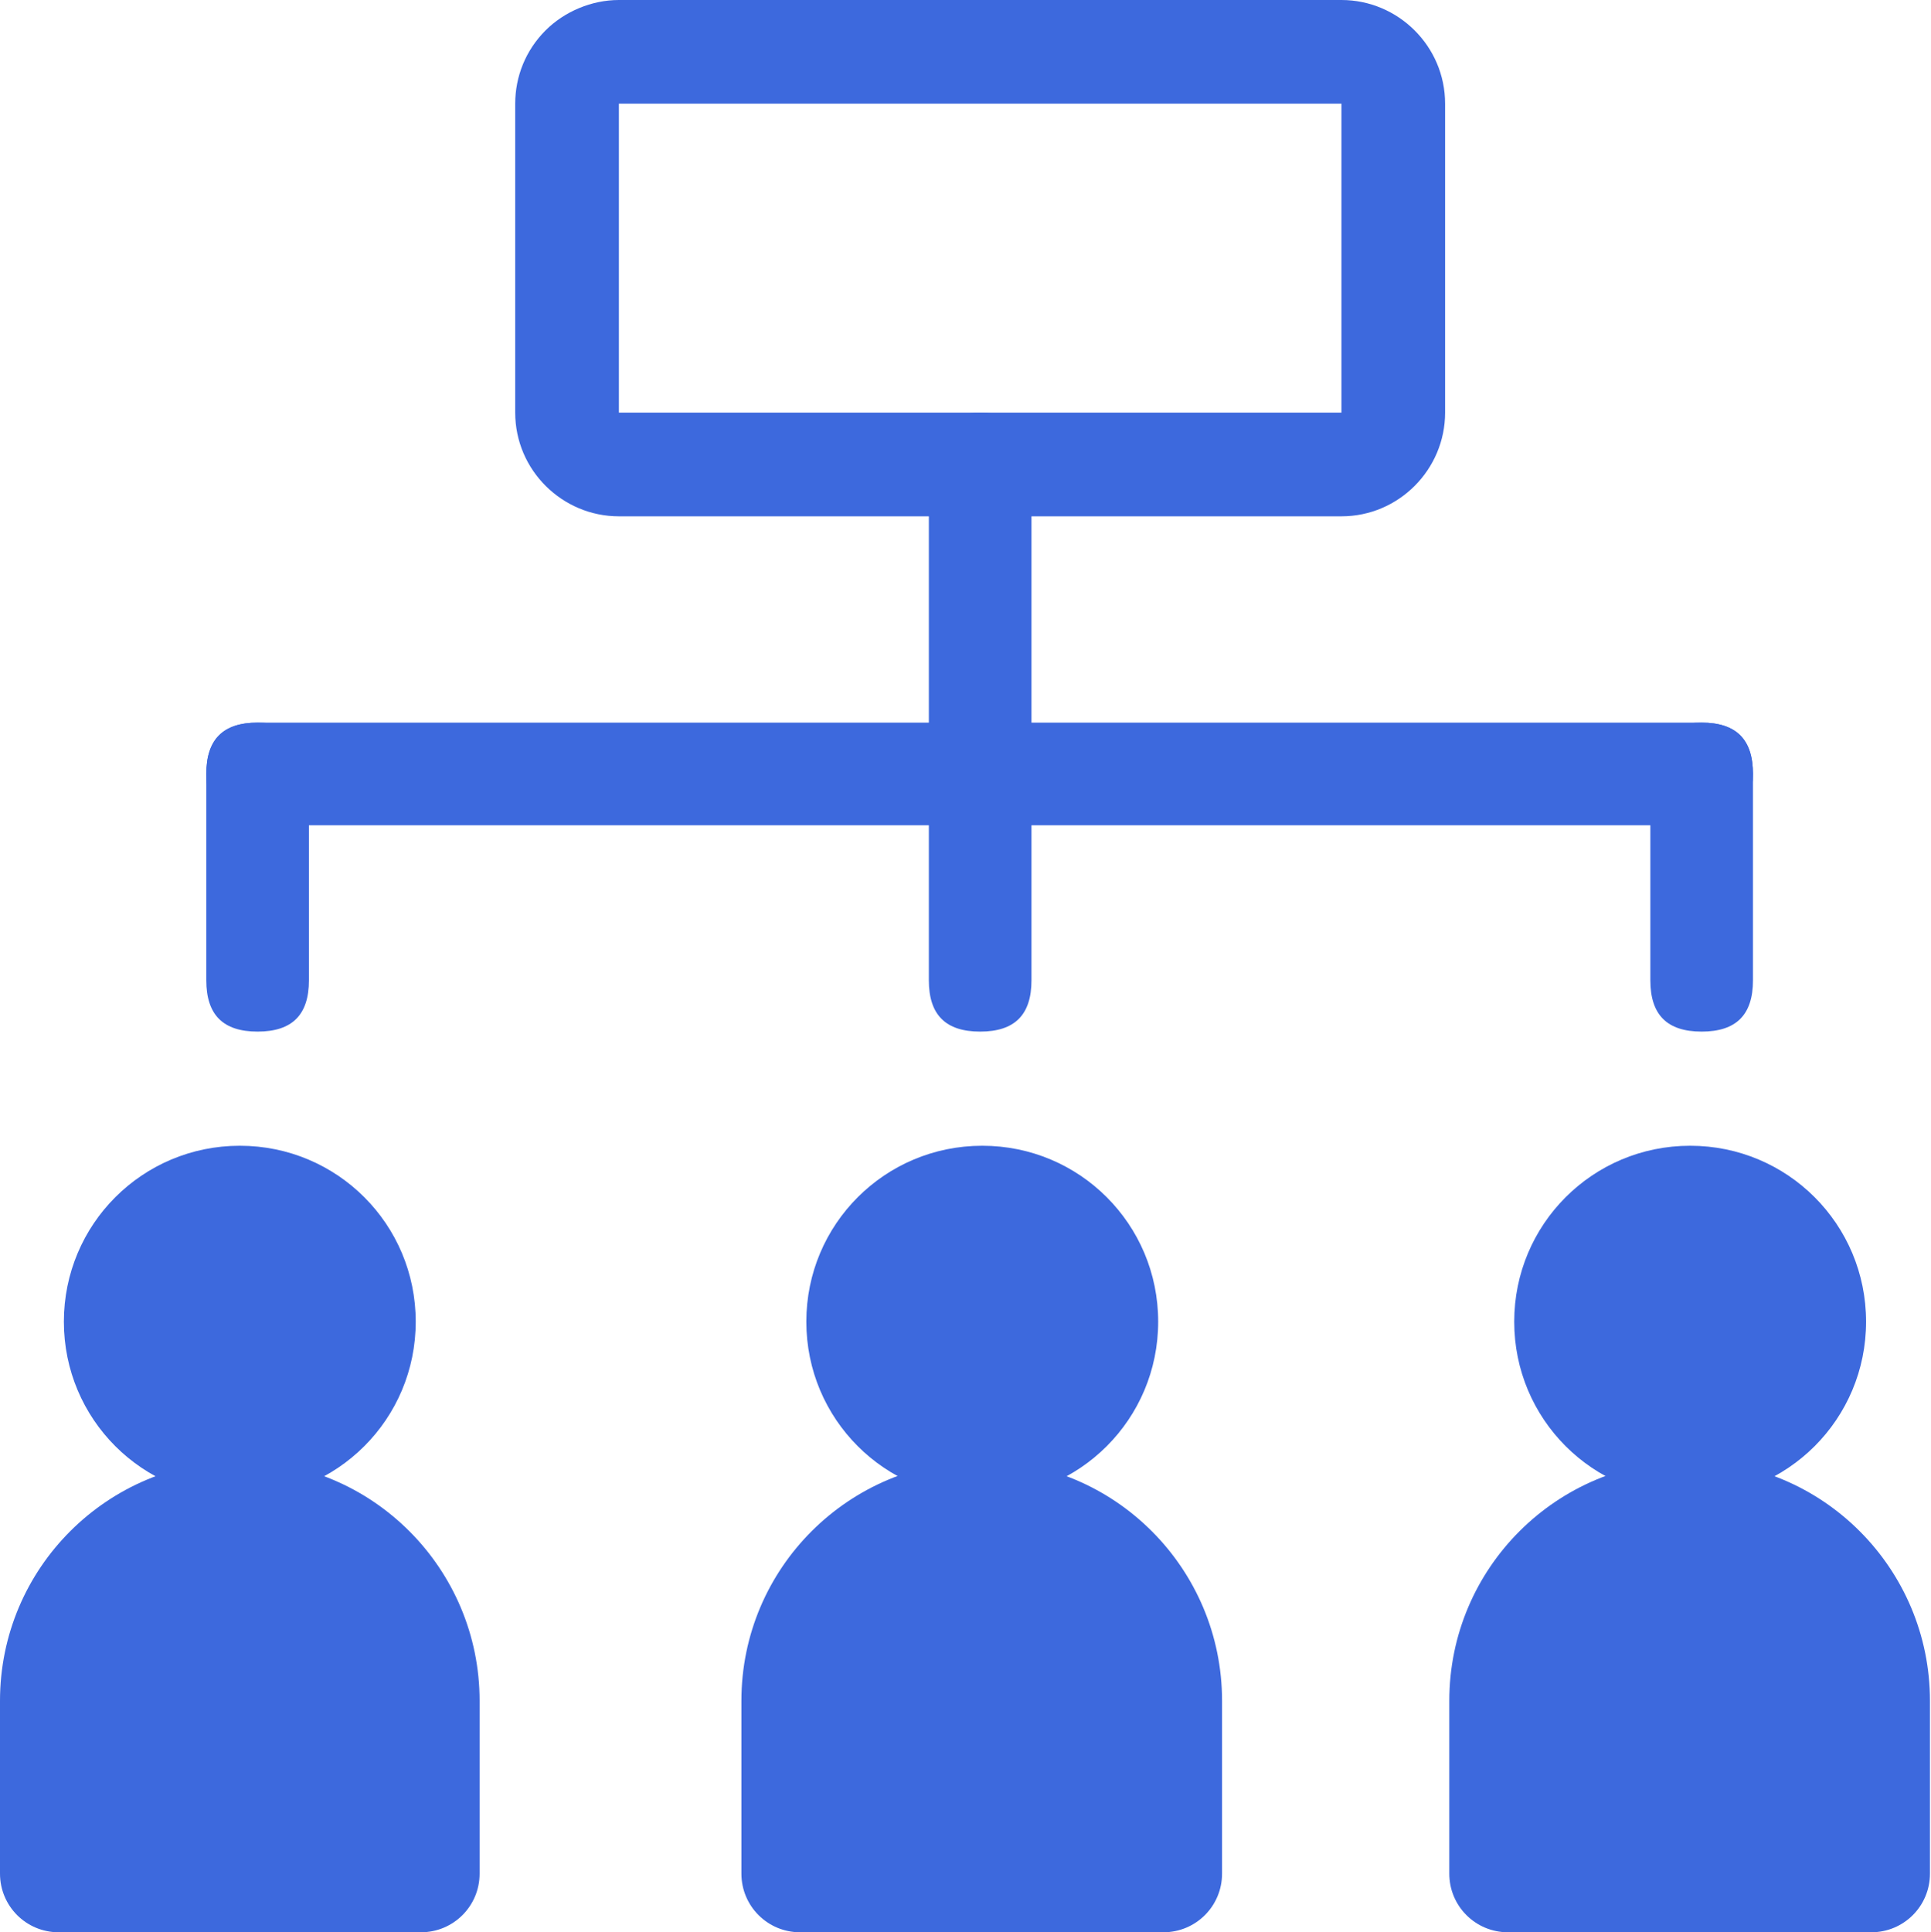
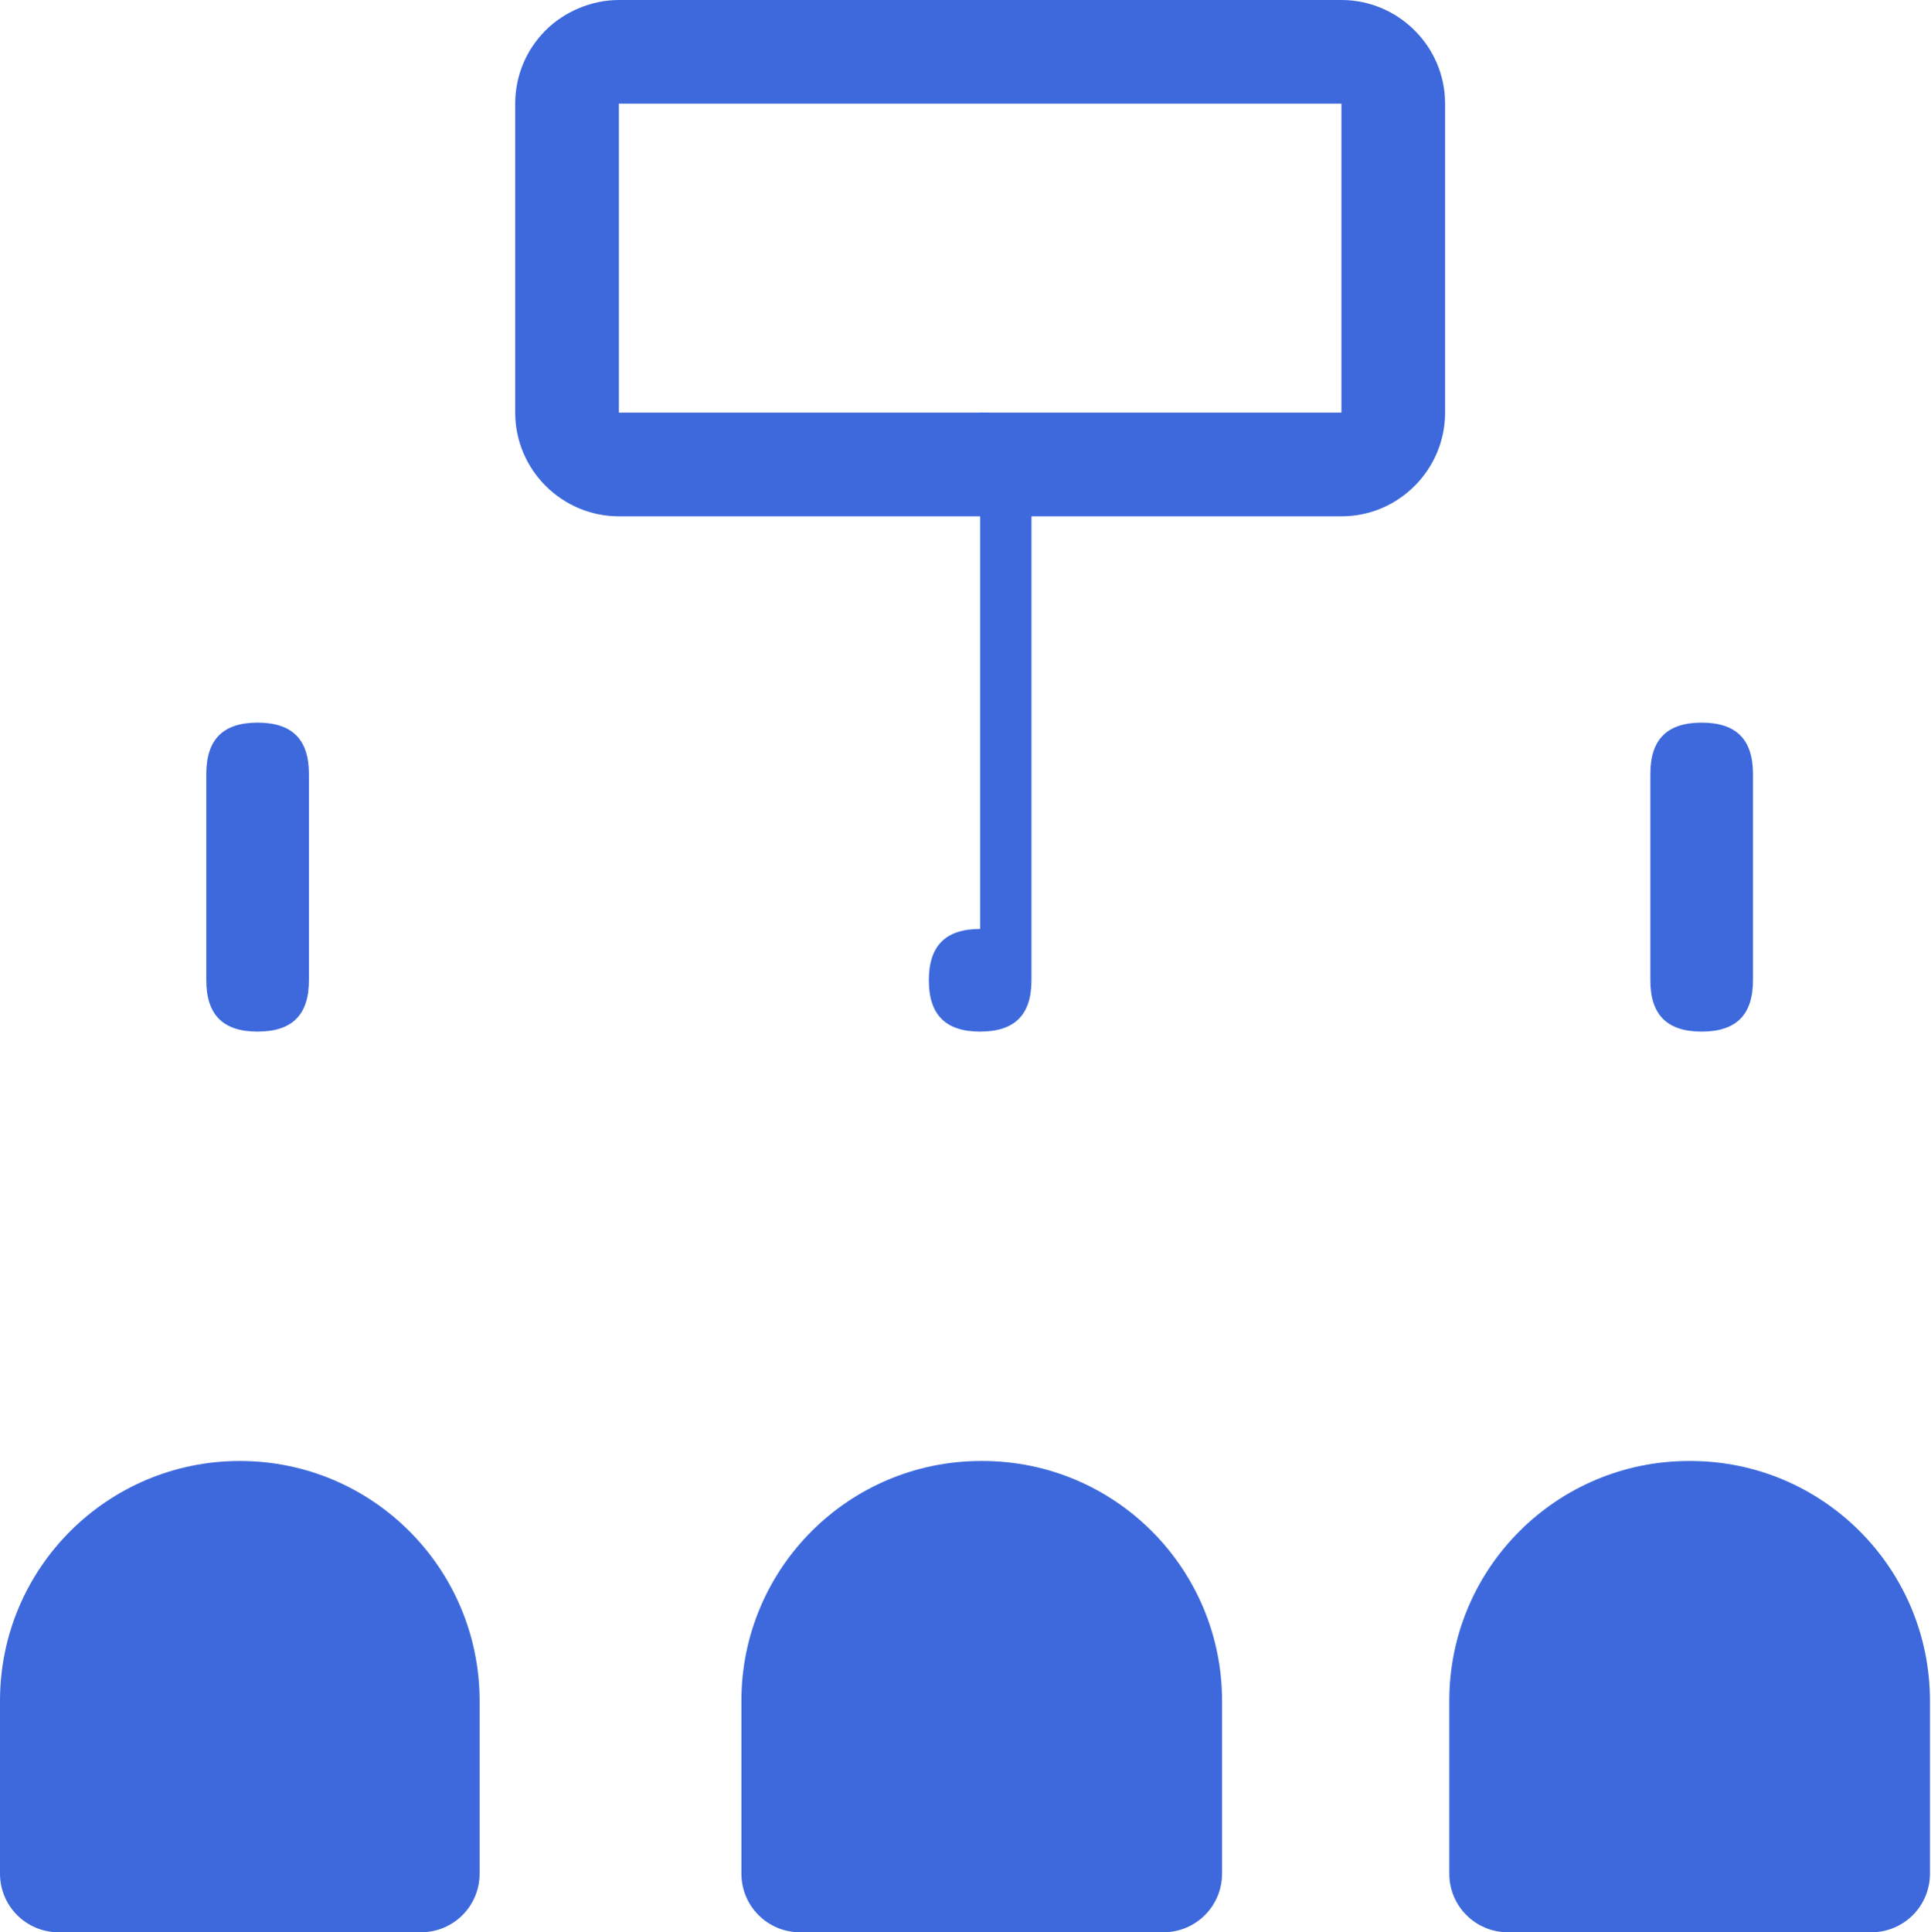
<svg xmlns="http://www.w3.org/2000/svg" id="_图层_2" data-name="图层 2" viewBox="0 0 18.44 18.45">
  <defs>
    <style>
      .cls-1 {
        fill: #3d69dd;
      }
    </style>
  </defs>
  <g id="_图层_1-2" data-name="图层 1">
    <g>
      <g>
        <path class="cls-1" d="M5.91,0h6.9c.54,0,.99,.44,.99,.99V3.94c0,.54-.44,.99-.99,.99H5.91c-.54,0-.99-.44-.99-.99V.99c0-.26,.1-.51,.29-.7,.18-.18,.44-.29,.7-.29h0Zm0,.99V3.94h6.9V.99H5.91Z" />
-         <path class="cls-1" d="M2.46,6.9h13.79c.33,0,.49,.16,.49,.49s-.16,.49-.49,.49H2.46c-.33,0-.49-.16-.49-.49s.16-.49,.49-.49h0Z" />
-         <path class="cls-1" d="M9.36,3.94c.33,0,.49,.16,.49,.49v4.93c0,.33-.16,.49-.49,.49s-.49-.16-.49-.49V4.43c0-.33,.16-.49,.49-.49h0Z" />
+         <path class="cls-1" d="M9.36,3.94c.33,0,.49,.16,.49,.49v4.93c0,.33-.16,.49-.49,.49s-.49-.16-.49-.49c0-.33,.16-.49,.49-.49h0Z" />
        <path class="cls-1" d="M16.25,6.9c.33,0,.49,.16,.49,.49v1.97c0,.33-.16,.49-.49,.49s-.49-.16-.49-.49v-1.97c0-.33,.16-.49,.49-.49h0Z" />
        <path class="cls-1" d="M2.46,6.9c.33,0,.49,.16,.49,.49v1.97c0,.33-.16,.49-.49,.49s-.49-.16-.49-.49v-1.97c0-.33,.16-.49,.49-.49h0Z" />
      </g>
      <g>
-         <path class="cls-1" d="M2.29,14.3c-.93,0-1.68-.75-1.68-1.68s.75-1.68,1.68-1.68,1.68,.75,1.68,1.68-.75,1.68-1.68,1.68h0Z" />
        <path class="cls-1" d="M2.29,13.95c1.27,0,2.29,1.03,2.29,2.29v1.65c0,.31-.25,.56-.56,.56H.56c-.31,0-.56-.25-.56-.56v-1.65c0-1.27,1.03-2.29,2.29-2.29h0Z" />
      </g>
      <g>
-         <path class="cls-1" d="M9.38,14.3c-.93,0-1.68-.75-1.68-1.68s.75-1.68,1.68-1.68,1.68,.75,1.68,1.68-.75,1.68-1.68,1.68h0Z" />
        <path class="cls-1" d="M9.38,13.95c1.27,0,2.29,1.03,2.29,2.29v1.65c0,.31-.25,.56-.56,.56h-3.47c-.31,0-.56-.25-.56-.56v-1.65c0-1.27,1.03-2.29,2.29-2.29h0Z" />
      </g>
      <g>
-         <path class="cls-1" d="M16.14,14.3c-.93,0-1.68-.75-1.68-1.68s.75-1.68,1.68-1.68,1.68,.75,1.68,1.68-.75,1.68-1.68,1.68h0Z" />
        <path class="cls-1" d="M16.14,13.95c1.27,0,2.29,1.03,2.29,2.29v1.65c0,.31-.25,.56-.56,.56h-3.47c-.31,0-.56-.25-.56-.56v-1.65c0-1.27,1.03-2.29,2.29-2.29h0Z" />
      </g>
    </g>
  </g>
</svg>